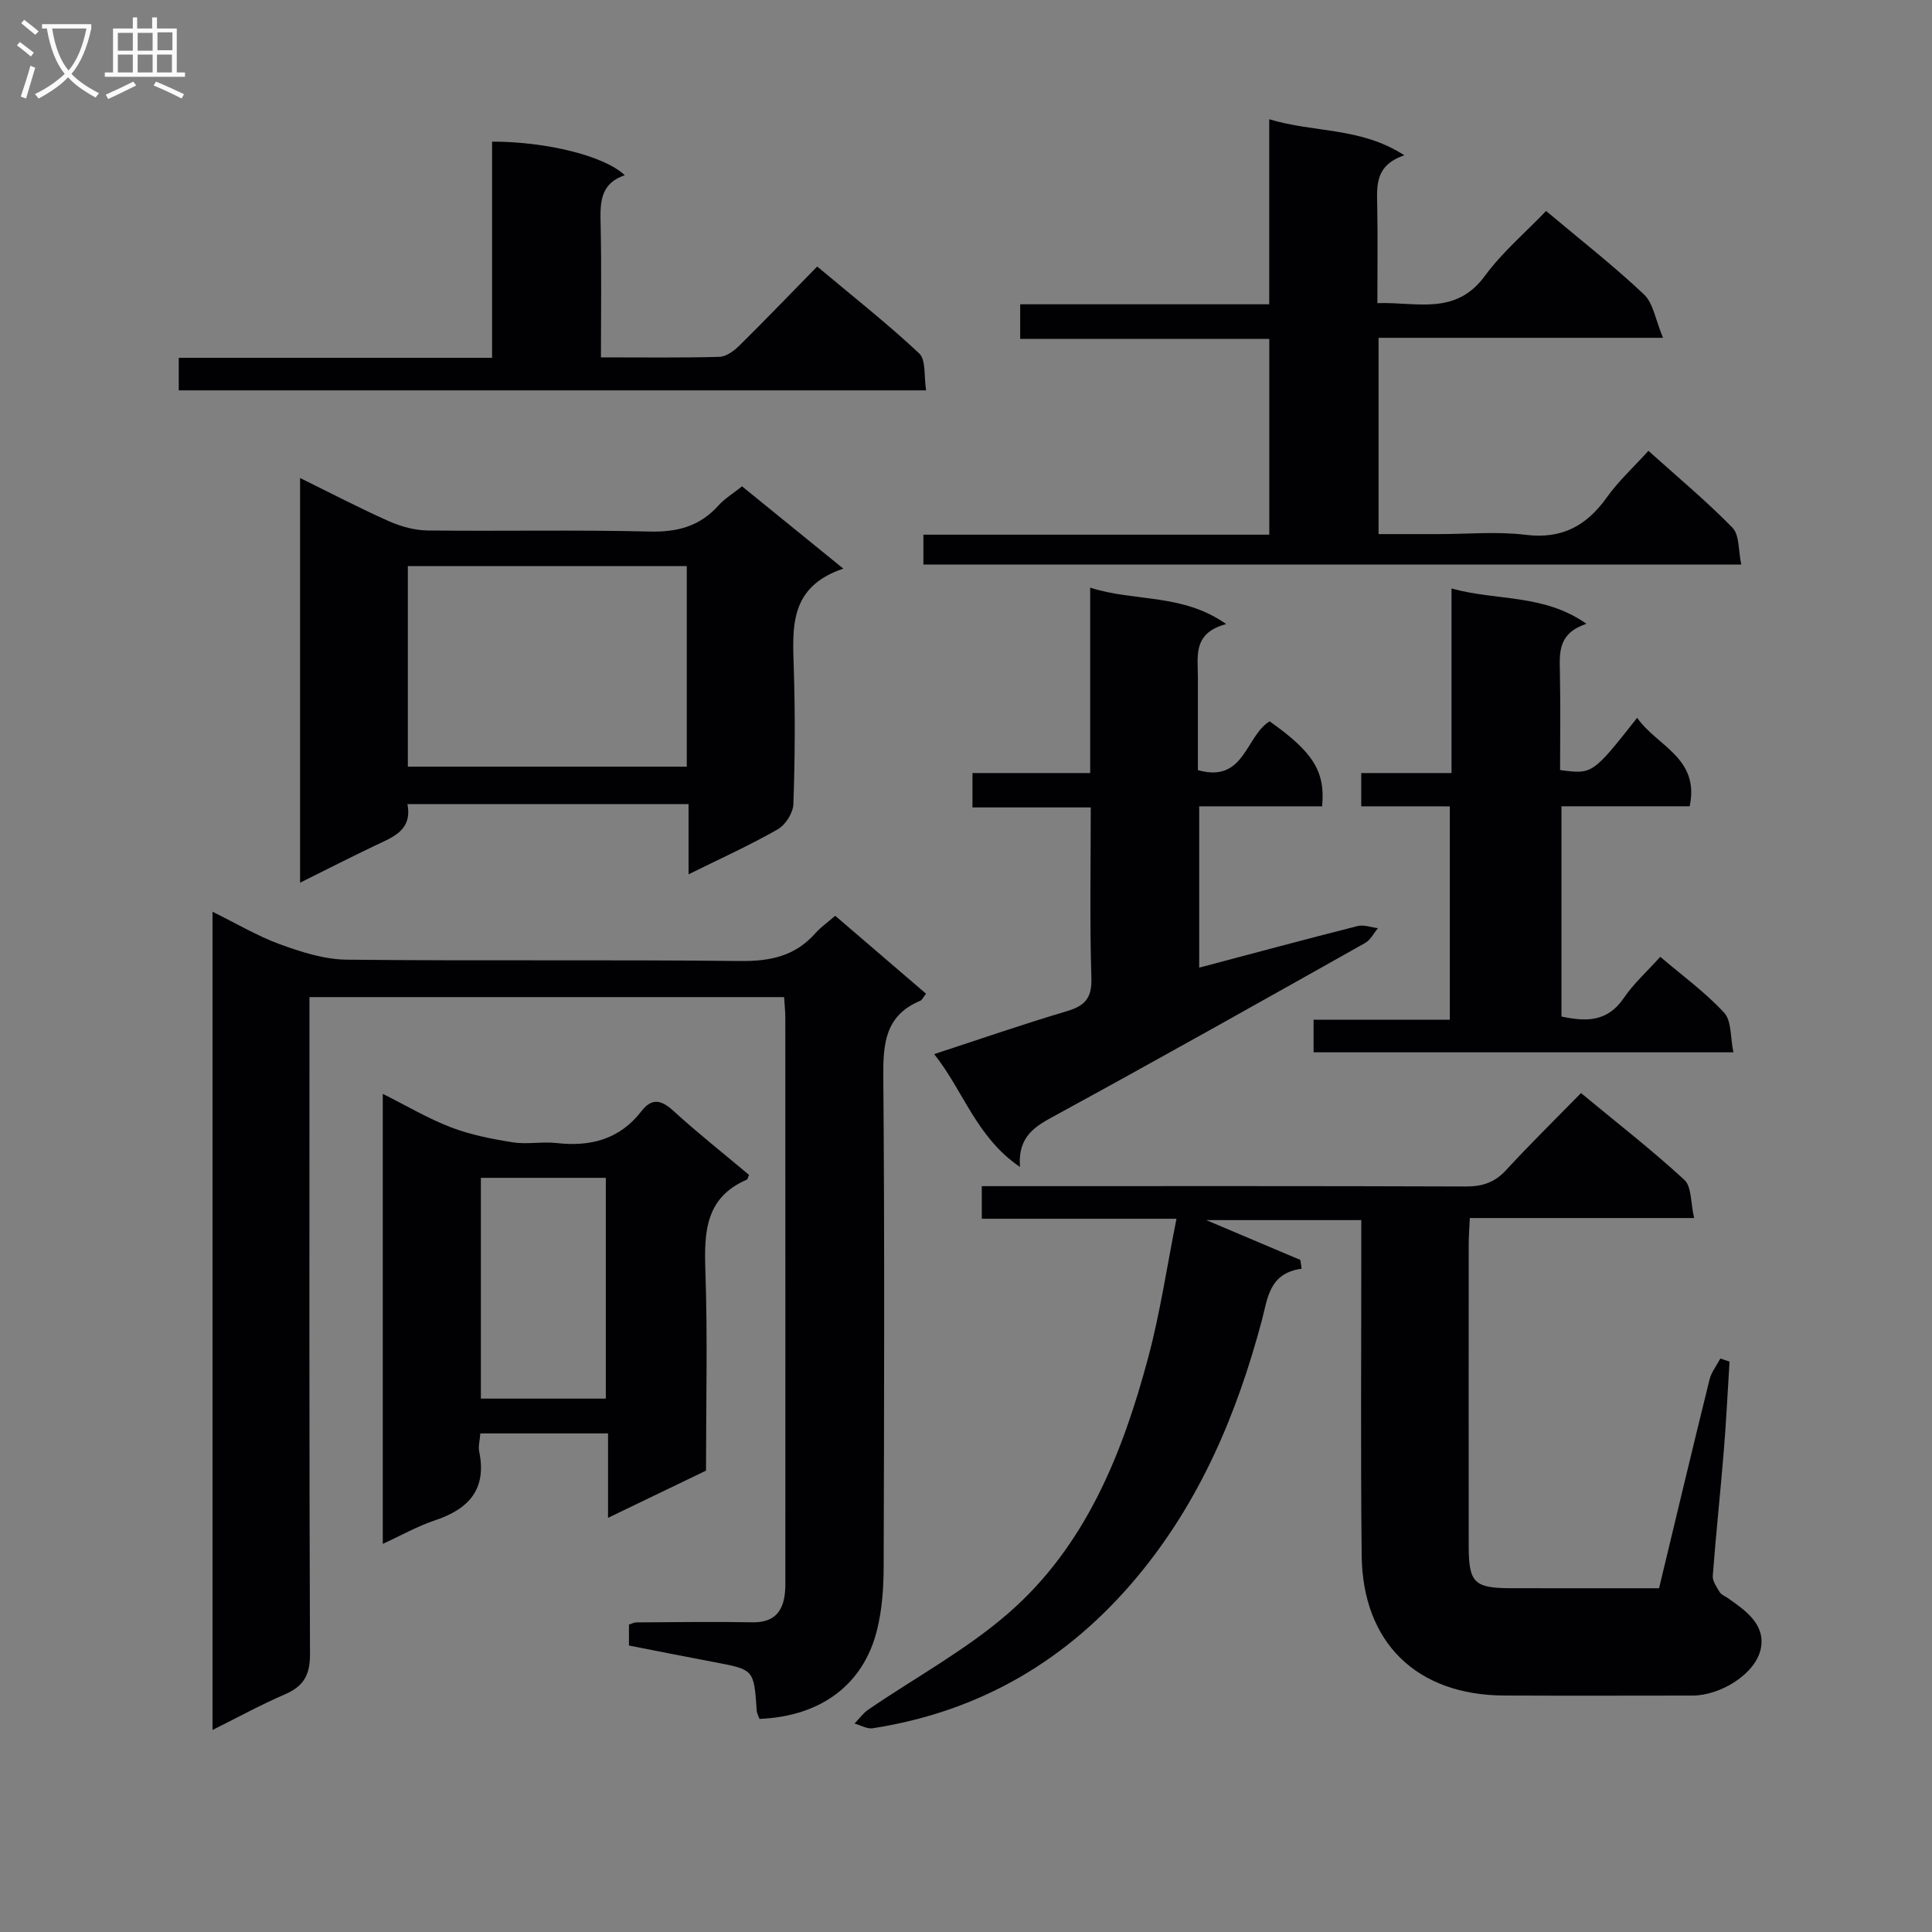
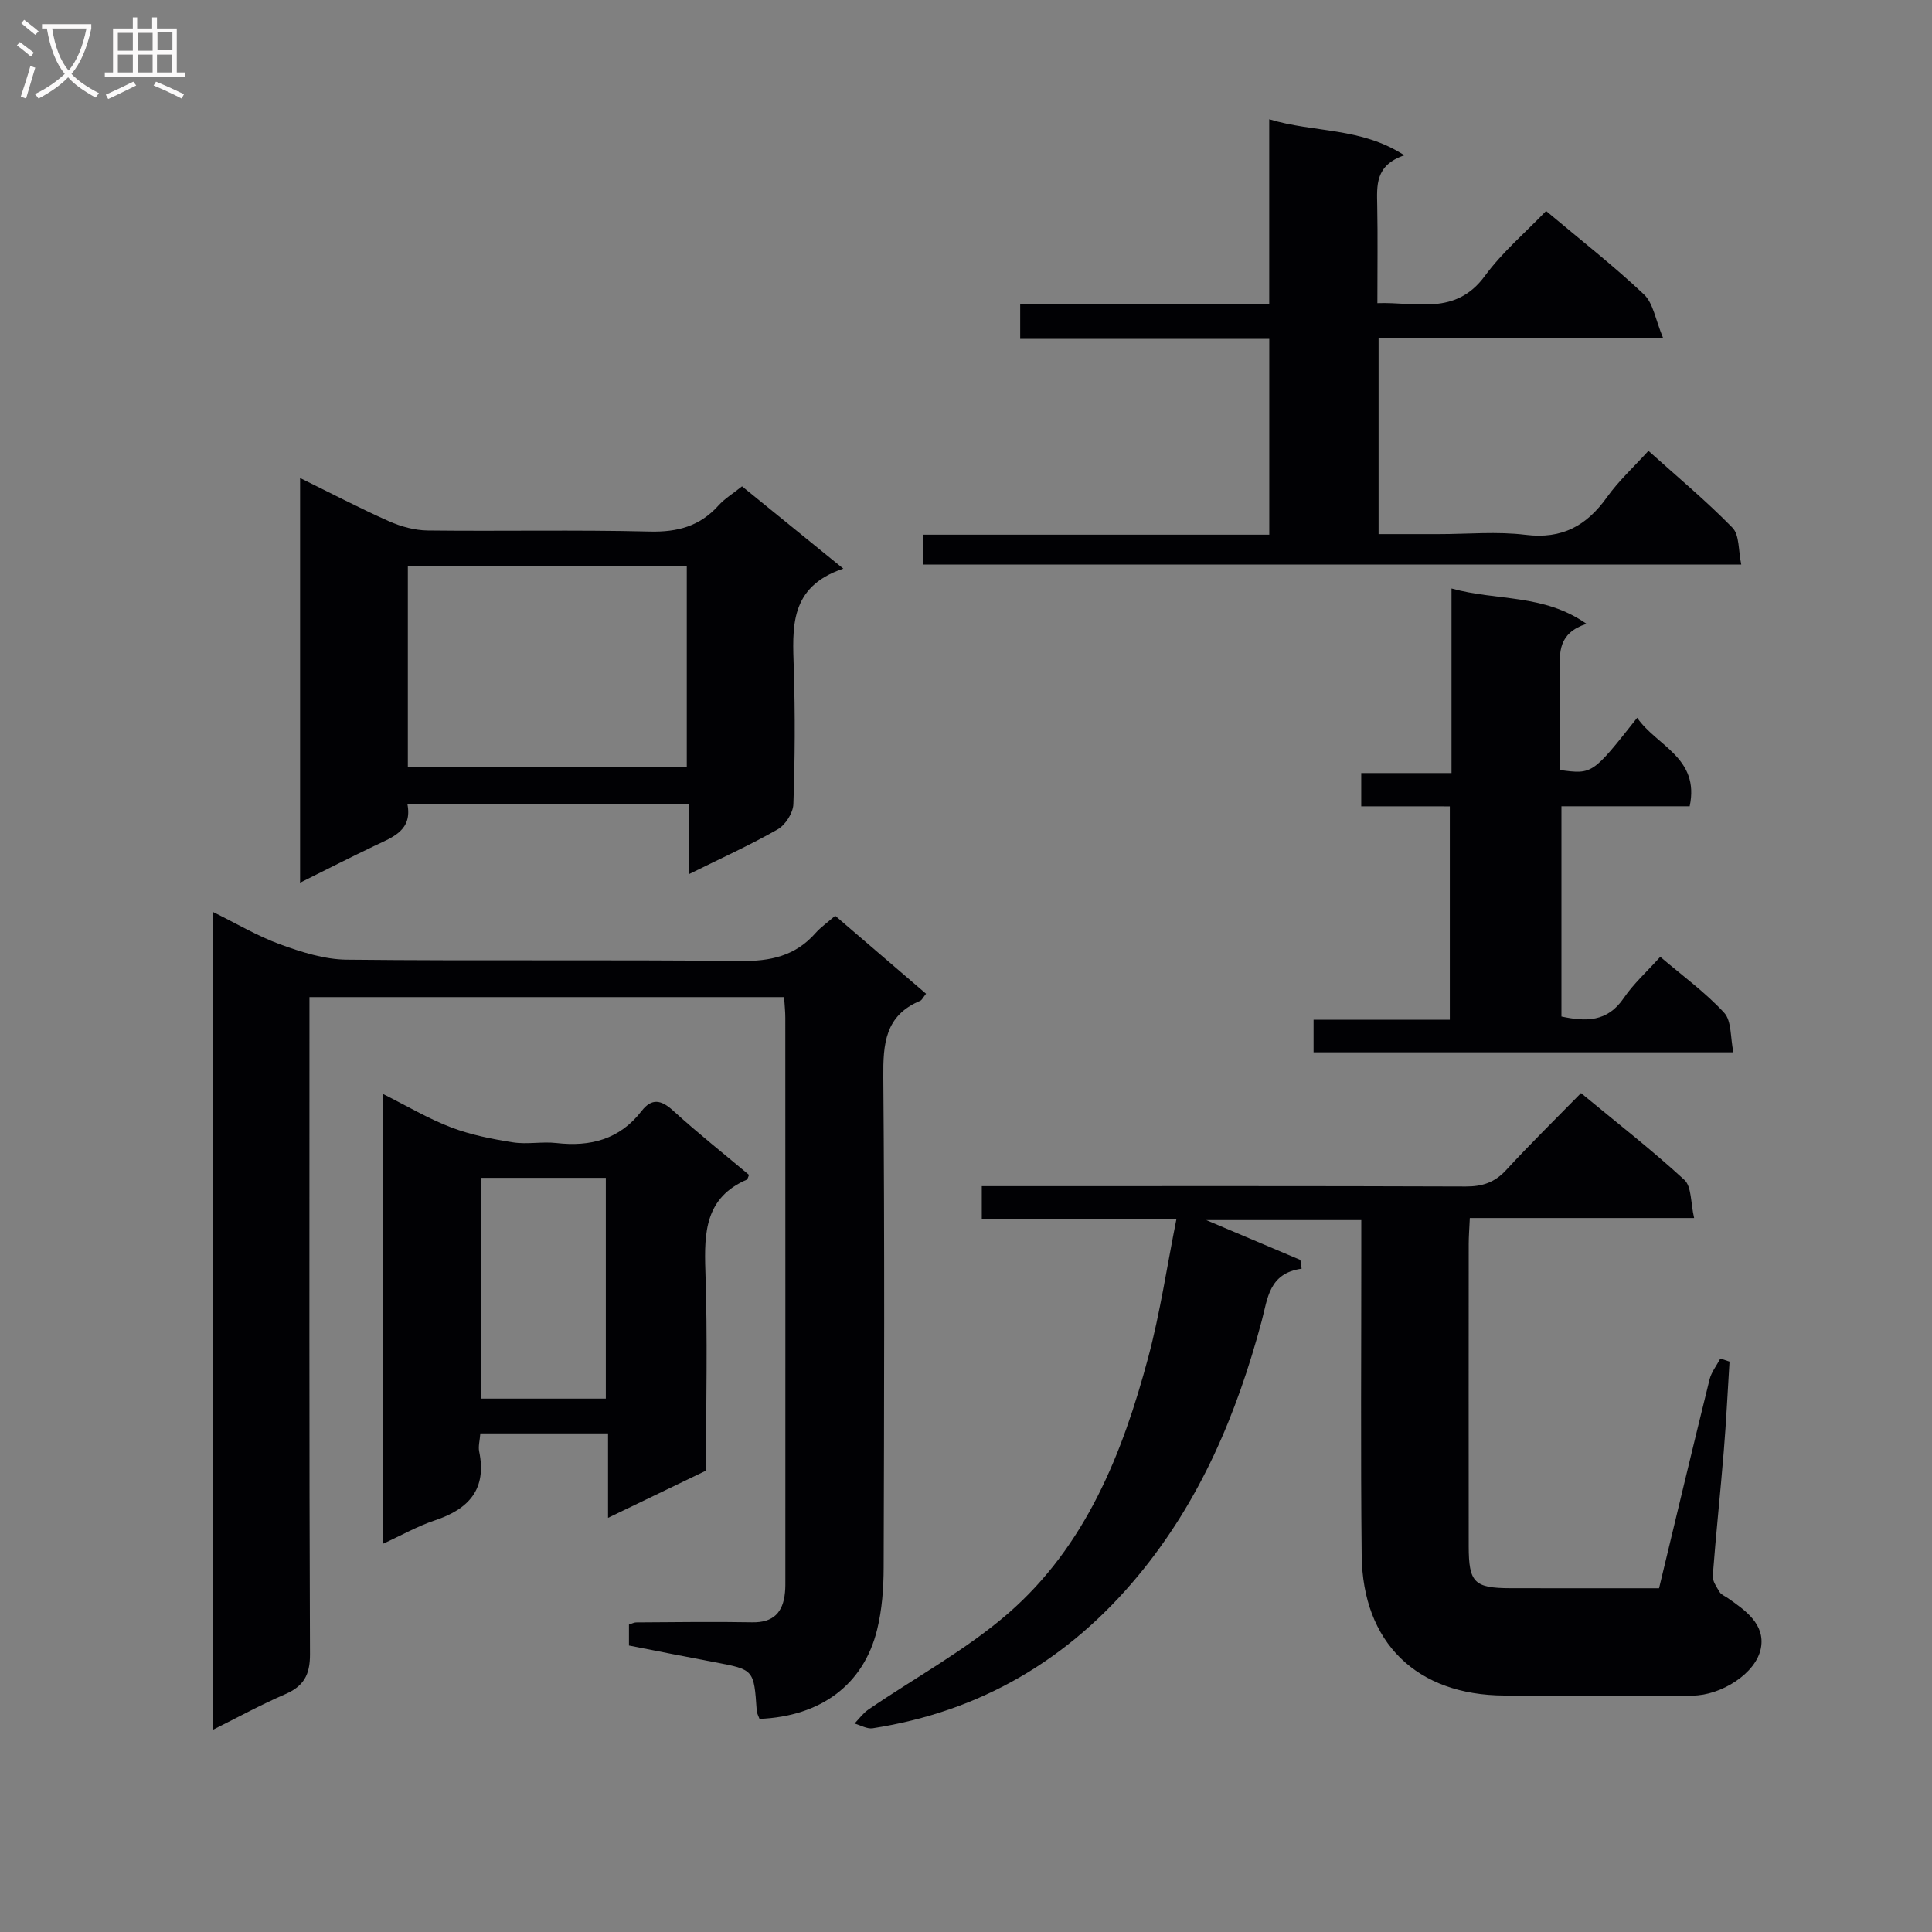
<svg xmlns="http://www.w3.org/2000/svg" enable-background="new 0 0 400 400" viewBox="0 0 400 400">
  <rect x="0" y="0" width="400" height="400" fill="#808080" stroke="none" />
  <g fill="#010104">
    <path d="m44 358.17c0-56.63 0-112.59 0-169.4 4.91 2.41 9.29 5.03 14 6.75 4.41 1.6 9.16 3.12 13.77 3.17 27.16.29 54.33-.03 81.5.28 6.22.07 11.37-1.03 15.55-5.76 1.09-1.23 2.48-2.2 4.1-3.61 6.27 5.38 12.51 10.73 18.81 16.14-.61.76-.84 1.31-1.22 1.47-7.28 3.03-7.69 8.92-7.63 15.83.28 33.83.17 67.67.07 101.5-.01 4.29-.33 8.7-1.35 12.85-2.79 11.4-11.65 17.97-24.35 18.49-.19-.53-.54-1.11-.58-1.71-.58-8.51-.57-8.49-8.67-10.02-5.86-1.1-11.7-2.27-17.78-3.46 0-1.46 0-2.88 0-4.34.57-.18 1.03-.44 1.49-.45 8-.04 16-.17 24-.02 4.42.09 6.41-2.05 6.81-6.16.1-.99.08-2 .08-3 0-38.67.01-77.33-.01-116 0-1.31-.15-2.62-.25-4.28-32.6 0-65 0-98.27 0v5.56c0 43.5-.07 87 .11 130.5.02 4.33-1.36 6.65-5.2 8.3-4.86 2.09-9.51 4.65-14.98 7.37z" />
    <path d="m327.33 226.31c7.47 6.18 14.69 11.79 21.4 17.97 1.52 1.4 1.28 4.72 2.02 7.9-16.02 0-31.09 0-46.44 0-.1 2.2-.23 3.82-.23 5.44-.01 20.83-.02 41.66 0 62.48.01 7.56 1.13 8.7 8.64 8.72 10.14.03 20.28.01 30.77.01 3.51-14.6 6.92-28.92 10.45-43.21.38-1.54 1.47-2.9 2.24-4.35.63.21 1.27.43 1.9.64-.39 6.18-.68 12.37-1.19 18.54-.7 8.61-1.63 17.2-2.28 25.81-.08 1.09.81 2.32 1.43 3.37.31.52 1.04.8 1.59 1.17 3.71 2.57 7.85 5.45 6.95 10.4-.97 5.33-8.36 9.84-14.13 9.85-13 .01-25.99.05-38.99-.01-18.14-.07-29.35-10.92-29.54-29.04-.23-21.16-.07-42.32-.08-63.48 0-1.82 0-3.64 0-5.91-10.63 0-20.99 0-32.1 0 6.87 2.91 13.18 5.58 19.49 8.25.09.6.18 1.21.26 1.81-6.79.94-7.03 6.19-8.26 10.79-5.15 19.28-12.75 37.32-25.68 52.88-14.43 17.36-32.57 28.01-54.87 31.48-1.17.18-2.5-.63-3.76-.98.94-.97 1.76-2.13 2.85-2.88 9.69-6.63 20.2-12.31 29-19.96 15.99-13.91 23.64-33.03 28.97-53.01 2.46-9.21 3.85-18.71 5.84-28.66-14 0-26.94 0-40.31 0 0-2.27 0-4.14 0-6.75h5.74c31.49 0 62.98-.05 94.48.07 3.42.01 5.97-.83 8.33-3.39 4.94-5.37 10.17-10.5 15.51-15.95z" />
    <path d="m262.79 110.7c0-14.02 0-26.99 0-40.54-17.19 0-34.24 0-51.57 0 0-2.63 0-4.68 0-7.16h51.56c0-12.81 0-25.22 0-38.31 9.32 2.83 18.95 1.6 27.97 7.46-6.1 2.08-5.68 6.28-5.61 10.46.12 6.48.03 12.97.03 20.15 8.06-.29 16.16 2.69 22.27-5.65 3.6-4.91 8.38-8.96 12.66-13.43 7.14 6 13.98 11.34 20.26 17.27 1.94 1.83 2.38 5.25 3.95 8.99-20.54 0-39.6 0-58.89 0v40.64h12.47c6 0 12.07-.58 17.98.15 7.55.93 12.63-1.89 16.85-7.81 2.39-3.35 5.5-6.19 8.57-9.58 5.99 5.39 11.99 10.37 17.4 15.92 1.48 1.52 1.2 4.76 1.82 7.63-56.94 0-113 0-169.33 0 0-1.98 0-3.74 0-6.19z" />
    <path d="m174.6 117.73c-11.3 3.79-10.51 12.27-10.25 20.78.29 9.32.24 18.66-.09 27.98-.06 1.81-1.63 4.29-3.23 5.21-5.72 3.27-11.74 5.99-18.47 9.32 0-5.39 0-9.82 0-14.54-19.62 0-38.7 0-58.21 0 1.06 5.44-3 6.83-6.72 8.6-5.05 2.41-10.04 4.96-15.5 7.67 0-28.23 0-55.69 0-83.78 6.3 3.09 12.27 6.22 18.41 8.95 2.48 1.1 5.33 1.88 8.02 1.91 15.33.18 30.66-.16 45.98.22 5.75.14 10.34-1.1 14.2-5.38 1.31-1.46 3.07-2.52 4.89-3.98 6.61 5.39 13.16 10.71 20.97 17.04zm-90.16-.52v41.52h57.75c0-13.97 0-27.68 0-41.52-19.36 0-38.32 0-57.75 0z" />
    <path d="m155.08 243.25c-.29.68-.32.92-.43.97-8.62 3.7-8.88 10.85-8.61 18.89.48 13.8.13 27.63.13 41.37-6.72 3.24-13.13 6.32-20.28 9.77 0-6.15 0-11.68 0-17.48-9.16 0-17.72 0-26.44 0-.11 1.48-.46 2.67-.24 3.75 1.61 7.8-2.13 11.91-9.16 14.25-3.58 1.19-6.91 3.09-10.8 4.87 0-31.13 0-61.78 0-93.17 5.04 2.52 9.44 5.15 14.17 6.95 4.07 1.55 8.46 2.41 12.78 3.09 2.93.46 6.02-.19 8.98.14 7.07.81 13.11-.75 17.64-6.61 2.1-2.72 4.05-2.37 6.55-.09 5.03 4.59 10.39 8.83 15.71 13.3zm-29.65 46.32c0-15.64 0-30.67 0-45.71-8.92 0-17.45 0-25.87 0v45.71z" />
-     <path d="m211.17 241.61c-9.08-6.22-11.64-15.67-17.76-23.37 9.53-3.11 18.41-6.2 27.42-8.87 3.73-1.11 5.26-2.64 5.13-6.85-.36-11.62-.13-23.25-.13-35.35-8.34 0-16.26 0-24.49 0 0-2.52 0-4.58 0-7.12h24.37c0-12.87 0-25.27 0-38.38 9.33 2.98 19.1 1.14 28.16 7.54-6.99 1.86-5.85 6.67-5.86 11.02-.01 6.46 0 12.91 0 19.21 9.65 2.77 9.84-7.02 14.85-10.1 9.01 6.38 11.55 10.36 10.87 17.6-8.35 0-16.77 0-25.45 0v33.4c11.02-2.92 21.89-5.85 32.8-8.61 1.28-.33 2.8.27 4.21.44-.87 1.04-1.54 2.44-2.65 3.06-21.29 11.97-42.58 23.95-64.02 35.64-4.17 2.26-7.91 4.24-7.45 10.74z" />
    <path d="m281.83 166.94c0-2.55 0-4.5 0-6.89h18.69c0-12.83 0-25.23 0-38.21 9.4 2.61 19.06 1.07 27.94 7.31-5.92 1.97-5.58 5.95-5.5 10 .14 6.78.04 13.57.04 20.28 6.71.89 6.71.89 15.96-10.82 4.02 5.85 13 8.25 10.87 18.32-8.76 0-17.52 0-26.55 0v43.53c4.95 1.05 9.46 1.24 12.9-3.82 2.03-2.99 4.8-5.47 7.56-8.54 4.59 3.91 9.33 7.35 13.23 11.58 1.56 1.69 1.26 5.1 1.91 8.19-29.43 0-57.99 0-86.92 0 0-2.16 0-4.22 0-6.75h28.21c0-14.83 0-29.2 0-44.17-6.15-.01-12.22-.01-18.34-.01z" />
-     <path d="m37.01 80.82c0-2.32 0-4.27 0-6.74h64.87c0-15.27 0-30.02 0-44.76 11.39.01 23.27 2.97 27.48 6.96-5.34 1.8-5.1 6.03-5 10.47.19 8.95.06 17.91.06 27.24 8.59 0 16.57.11 24.53-.11 1.4-.04 3.01-1.23 4.11-2.31 5.33-5.26 10.51-10.66 16.13-16.39 7.33 6.15 14.49 11.77 21.11 17.98 1.46 1.37.97 4.82 1.44 7.66-51.95 0-103.05 0-154.73 0z" />
  </g>
  <path d="m6.4 11.7c-1-.8-1.9-1.6-2.9-2.3l.6-.7c.9.7 1.9 1.4 2.9 2.2zm-2.1 8.3c.7-2.1 1.4-4.2 2-6.4.2.1.6.3 1 .4-.7 2.3-1.3 4.4-1.9 6.4zm3-12.8c-1.1-.9-2.1-1.7-2.9-2.4l.6-.7c1 .8 2 1.5 3 2.4zm1.4-1.3v-.9h10.2v.9c-.9 4.2-2.3 7.3-4.1 9.4 1.3 1.4 3.2 2.7 5.7 4-.2.2-.4.5-.7.9-2.5-1.4-4.4-2.7-5.7-4.2-1.4 1.5-3.5 3-6.1 4.4 0 0 0 0-.1-.1-.3-.4-.5-.7-.7-.8 2.7-1.3 4.7-2.8 6.2-4.2-1.8-2.2-3-5.3-3.7-9.4zm9.2 0h-7.1c.6 3.8 1.7 6.7 3.4 8.7 1.7-2 2.9-4.8 3.7-8.7z" fill="#fbfafa" />
  <path d="m31.6 3.6h.9v2.3h4.1v9.1h1.7v.9h-16.6v-.9h1.7v-9.1h4.1v-2.3h.9v2.3h3.1v-2.3zm-4 13.3.6.8c-1.9.9-3.8 1.9-5.8 2.8-.2-.3-.3-.6-.5-.9 2-.9 3.9-1.8 5.7-2.7zm-3.2-10.1v3.7h3.1v-3.7zm0 4.5v3.7h3.1v-3.7zm4.1-4.5v3.7h3.1v-3.7zm0 4.5v3.7h3.1v-3.7zm9.1 9.1c-2.1-1.1-4.1-2-5.8-2.7l.5-.8c2.2.9 4.1 1.8 5.8 2.6zm-1.9-13.7h-3.1v3.7h3.1v-3.6zm-3.2 4.6v3.7h3.1v-3.7z" fill="#fbfafa" />
</svg>